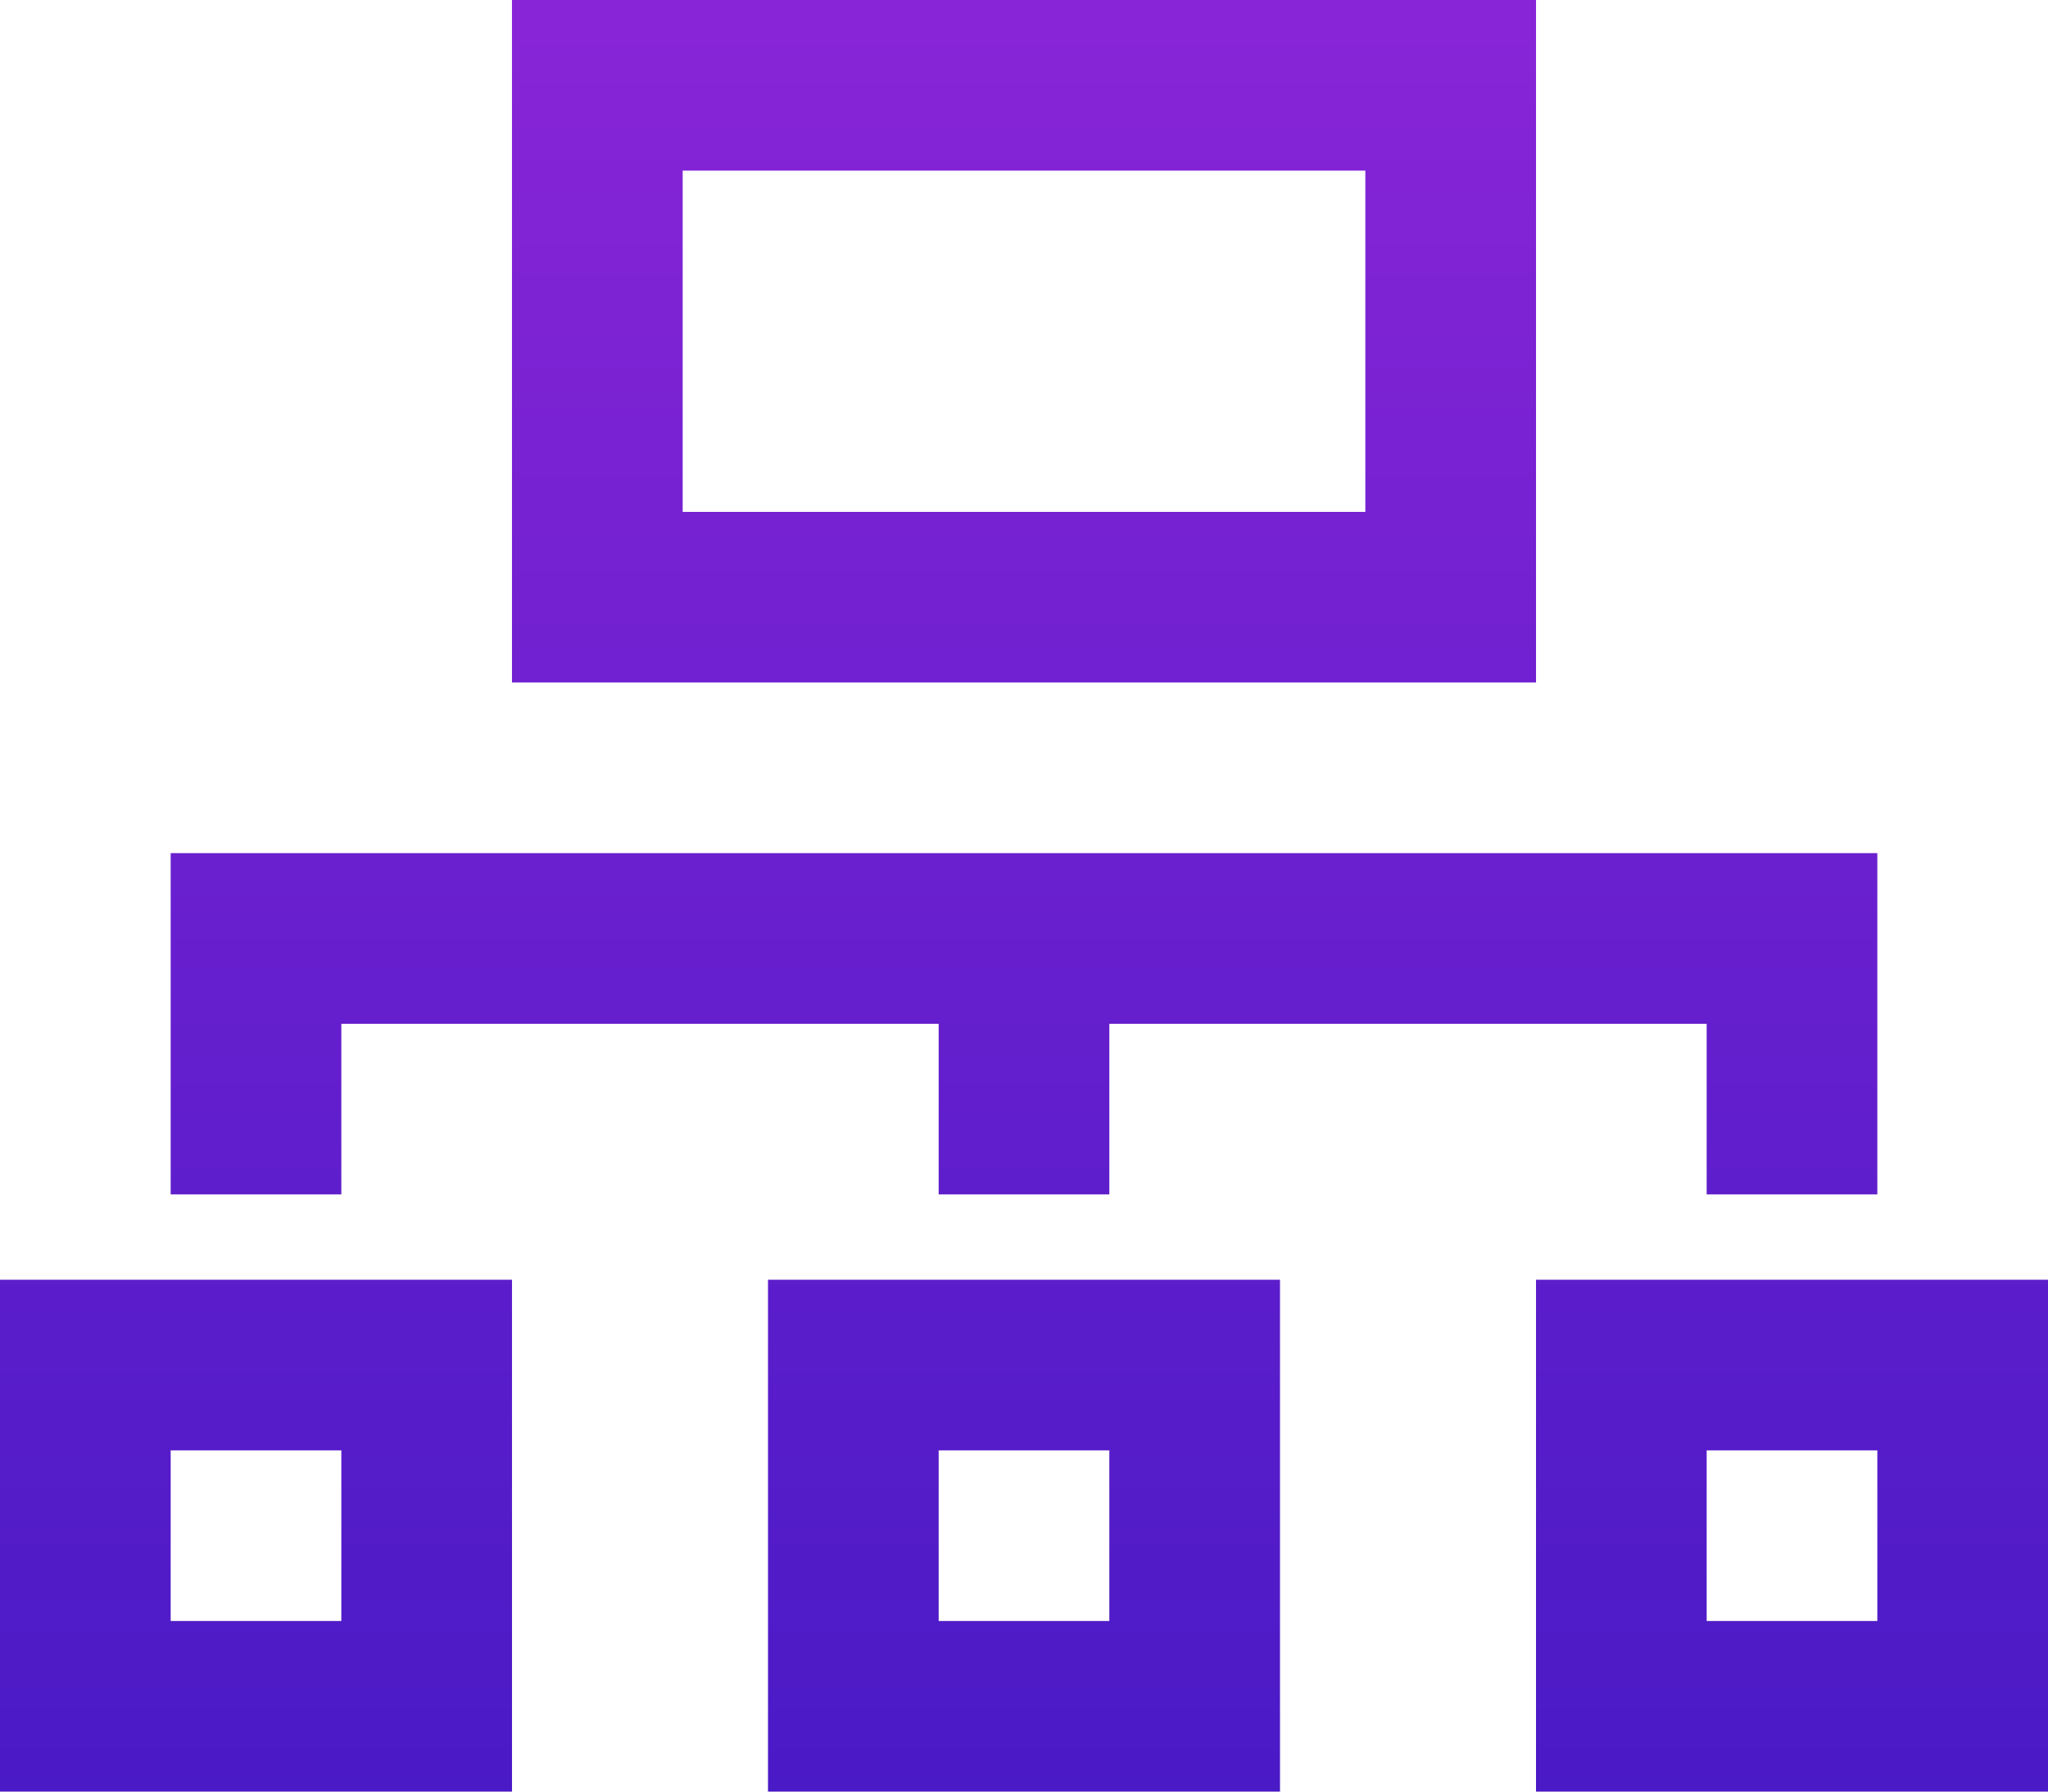
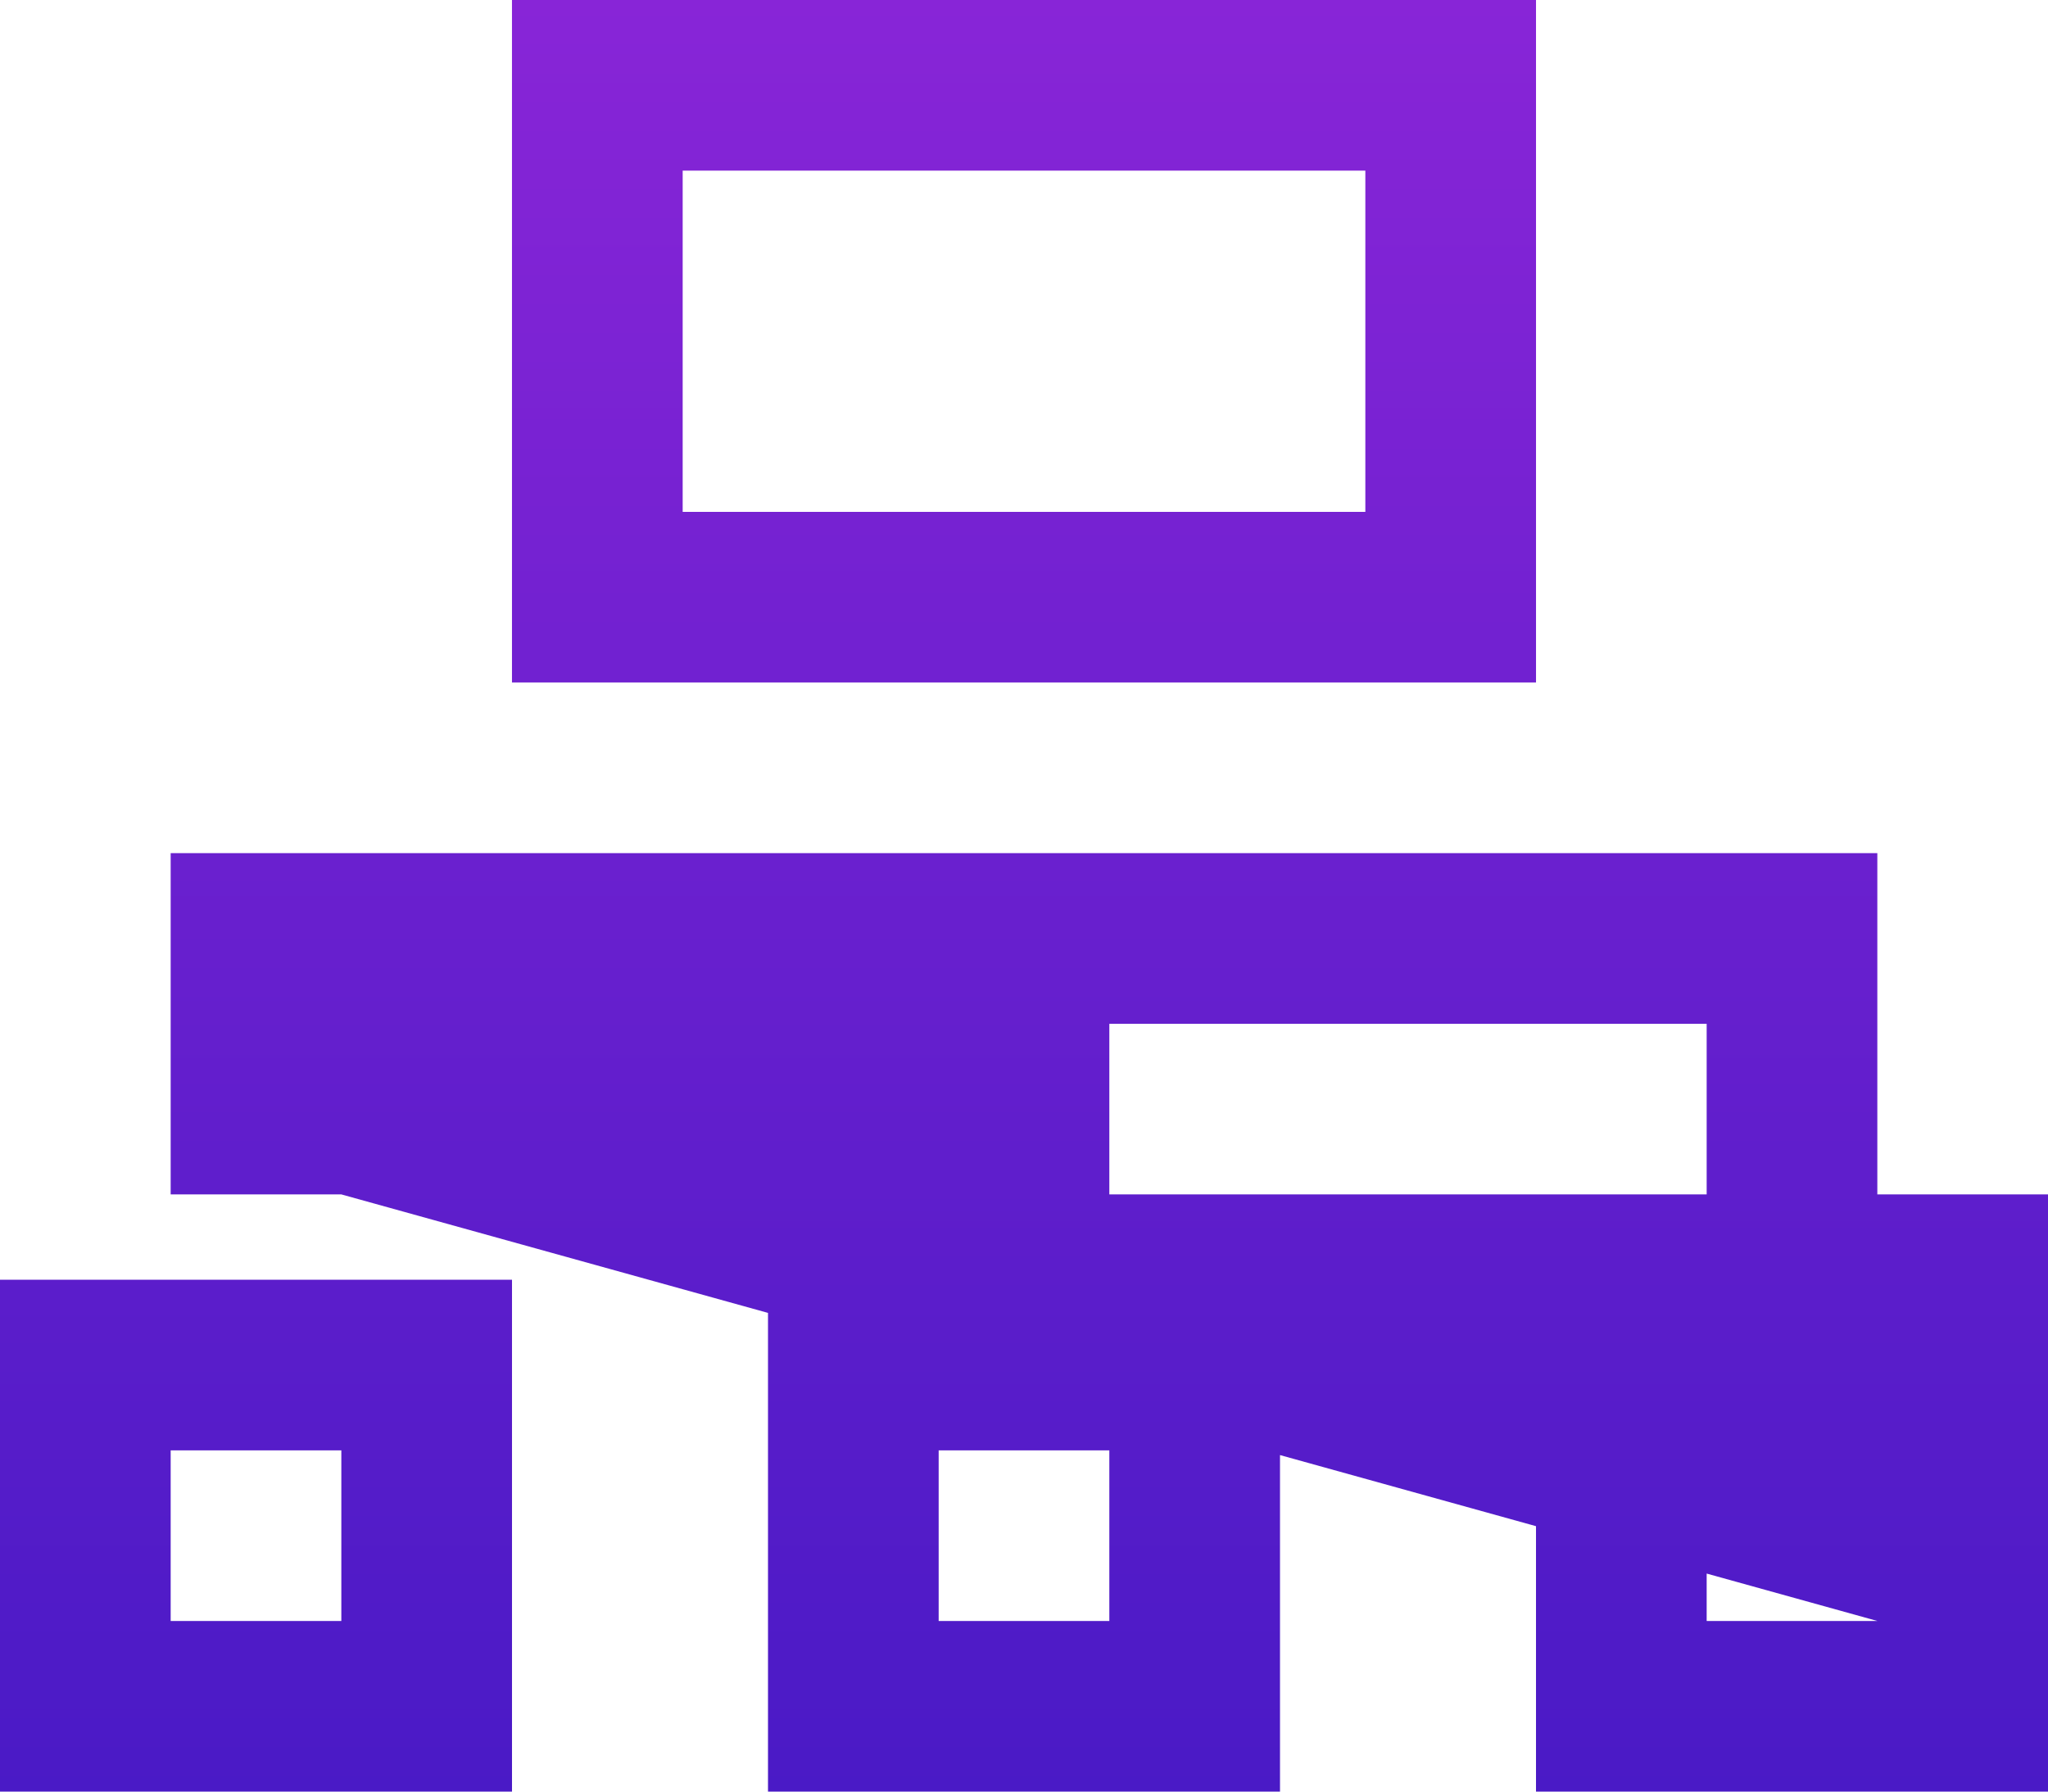
<svg xmlns="http://www.w3.org/2000/svg" width="141.395" height="123.721" viewBox="0 0 141.395 123.721">
  <defs>
    <linearGradient id="linear-gradient" x1="0.5" x2="0.5" y2="1" gradientUnits="objectBoundingBox">
      <stop offset="0" stop-color="#8825d7" />
      <stop offset="1" stop-color="#4a1ac6" />
    </linearGradient>
  </defs>
-   <path id="_2638324_chart_hierarchy_human_resources_management_optimisation_icon" data-name="2638324_chart_hierarchy_human resources_management_optimisation_icon" d="M106.047,2h-70.7V49.132h70.7ZM94.264,37.349H47.132V13.783H94.264ZM0,125.721H35.349V90.372H0Zm11.783-23.566H23.566v11.783H11.783Zm41.24,23.566H88.372V90.372H53.023Zm11.783-23.566H76.589v11.783H64.806Zm41.24-11.783v35.349H141.4V90.372Zm23.566,23.566H117.829V102.155h11.783ZM23.566,72.7h41.24V84.481H76.589V72.7h41.24V84.481h11.783V60.915H11.783V84.481H23.566Z" transform="translate(0 -2)" fill="url(#linear-gradient)" />
+   <path id="_2638324_chart_hierarchy_human_resources_management_optimisation_icon" data-name="2638324_chart_hierarchy_human resources_management_optimisation_icon" d="M106.047,2h-70.7V49.132h70.7ZM94.264,37.349H47.132V13.783H94.264ZM0,125.721H35.349V90.372H0Zm11.783-23.566H23.566v11.783H11.783Zm41.24,23.566H88.372V90.372H53.023Zm11.783-23.566H76.589v11.783H64.806Zm41.24-11.783v35.349H141.4V90.372Zm23.566,23.566H117.829V102.155h11.783Zh41.24V84.481H76.589V72.7h41.24V84.481h11.783V60.915H11.783V84.481H23.566Z" transform="translate(0 -2)" fill="url(#linear-gradient)" />
</svg>